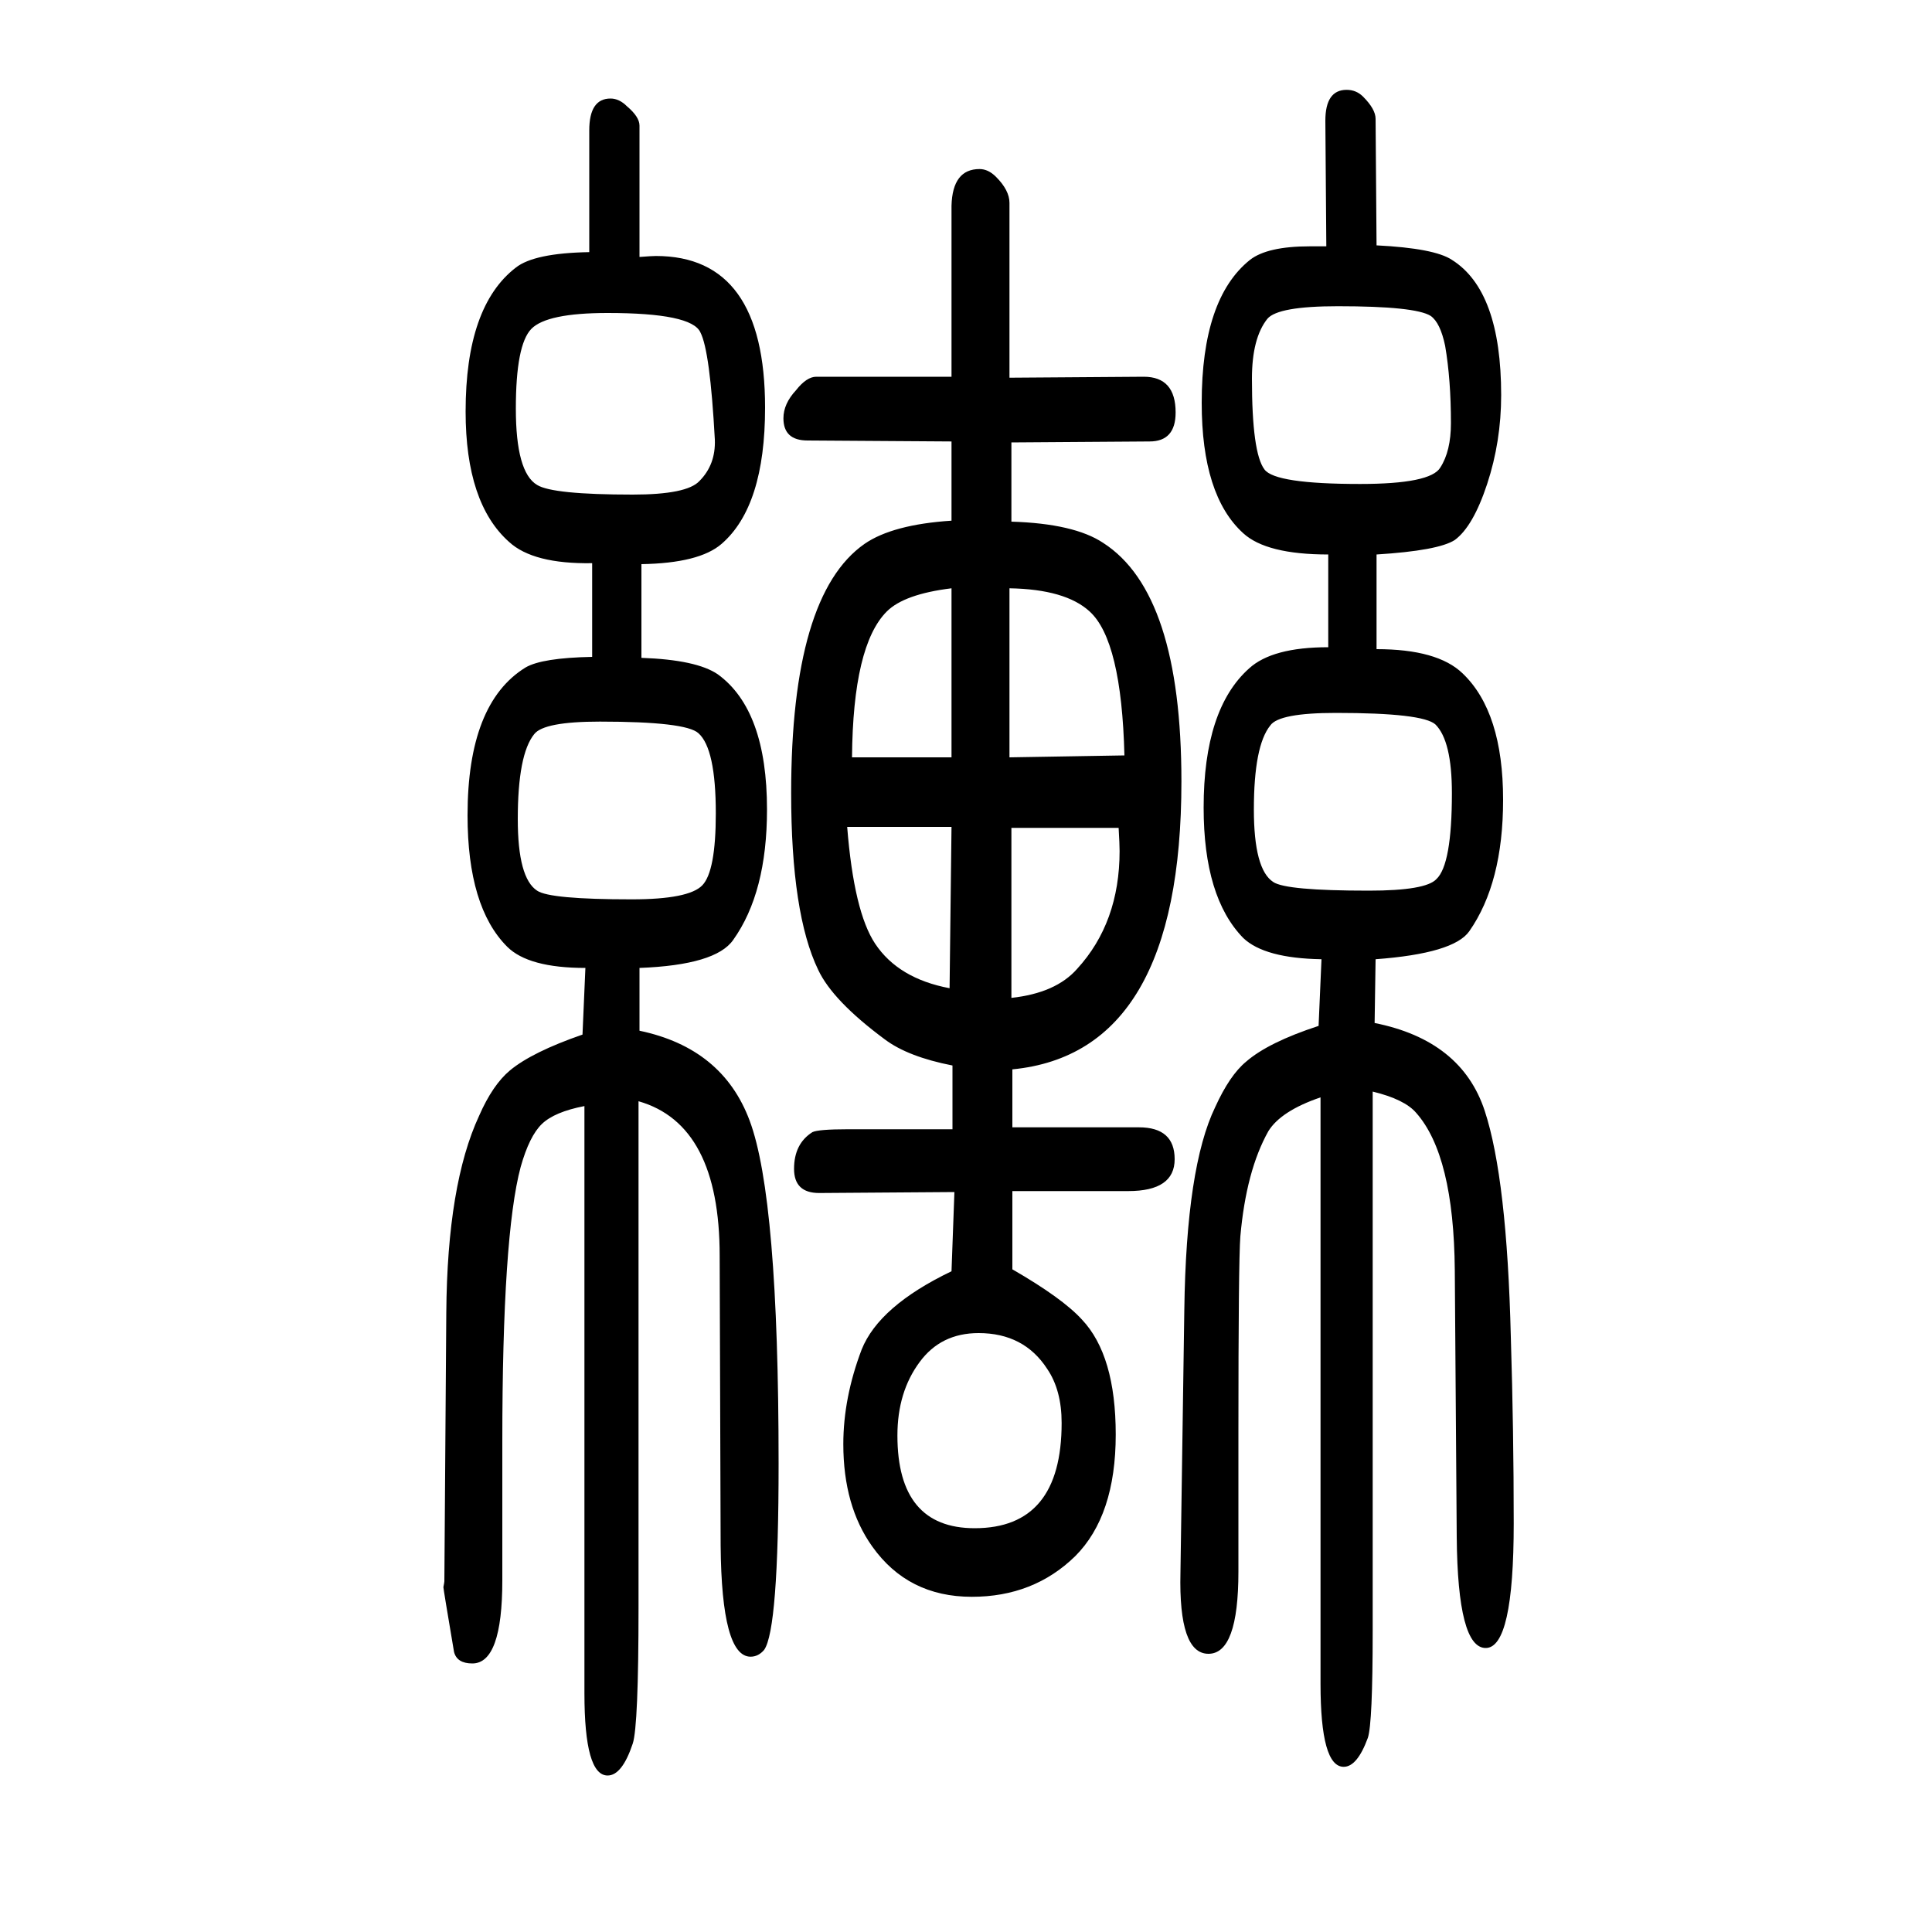
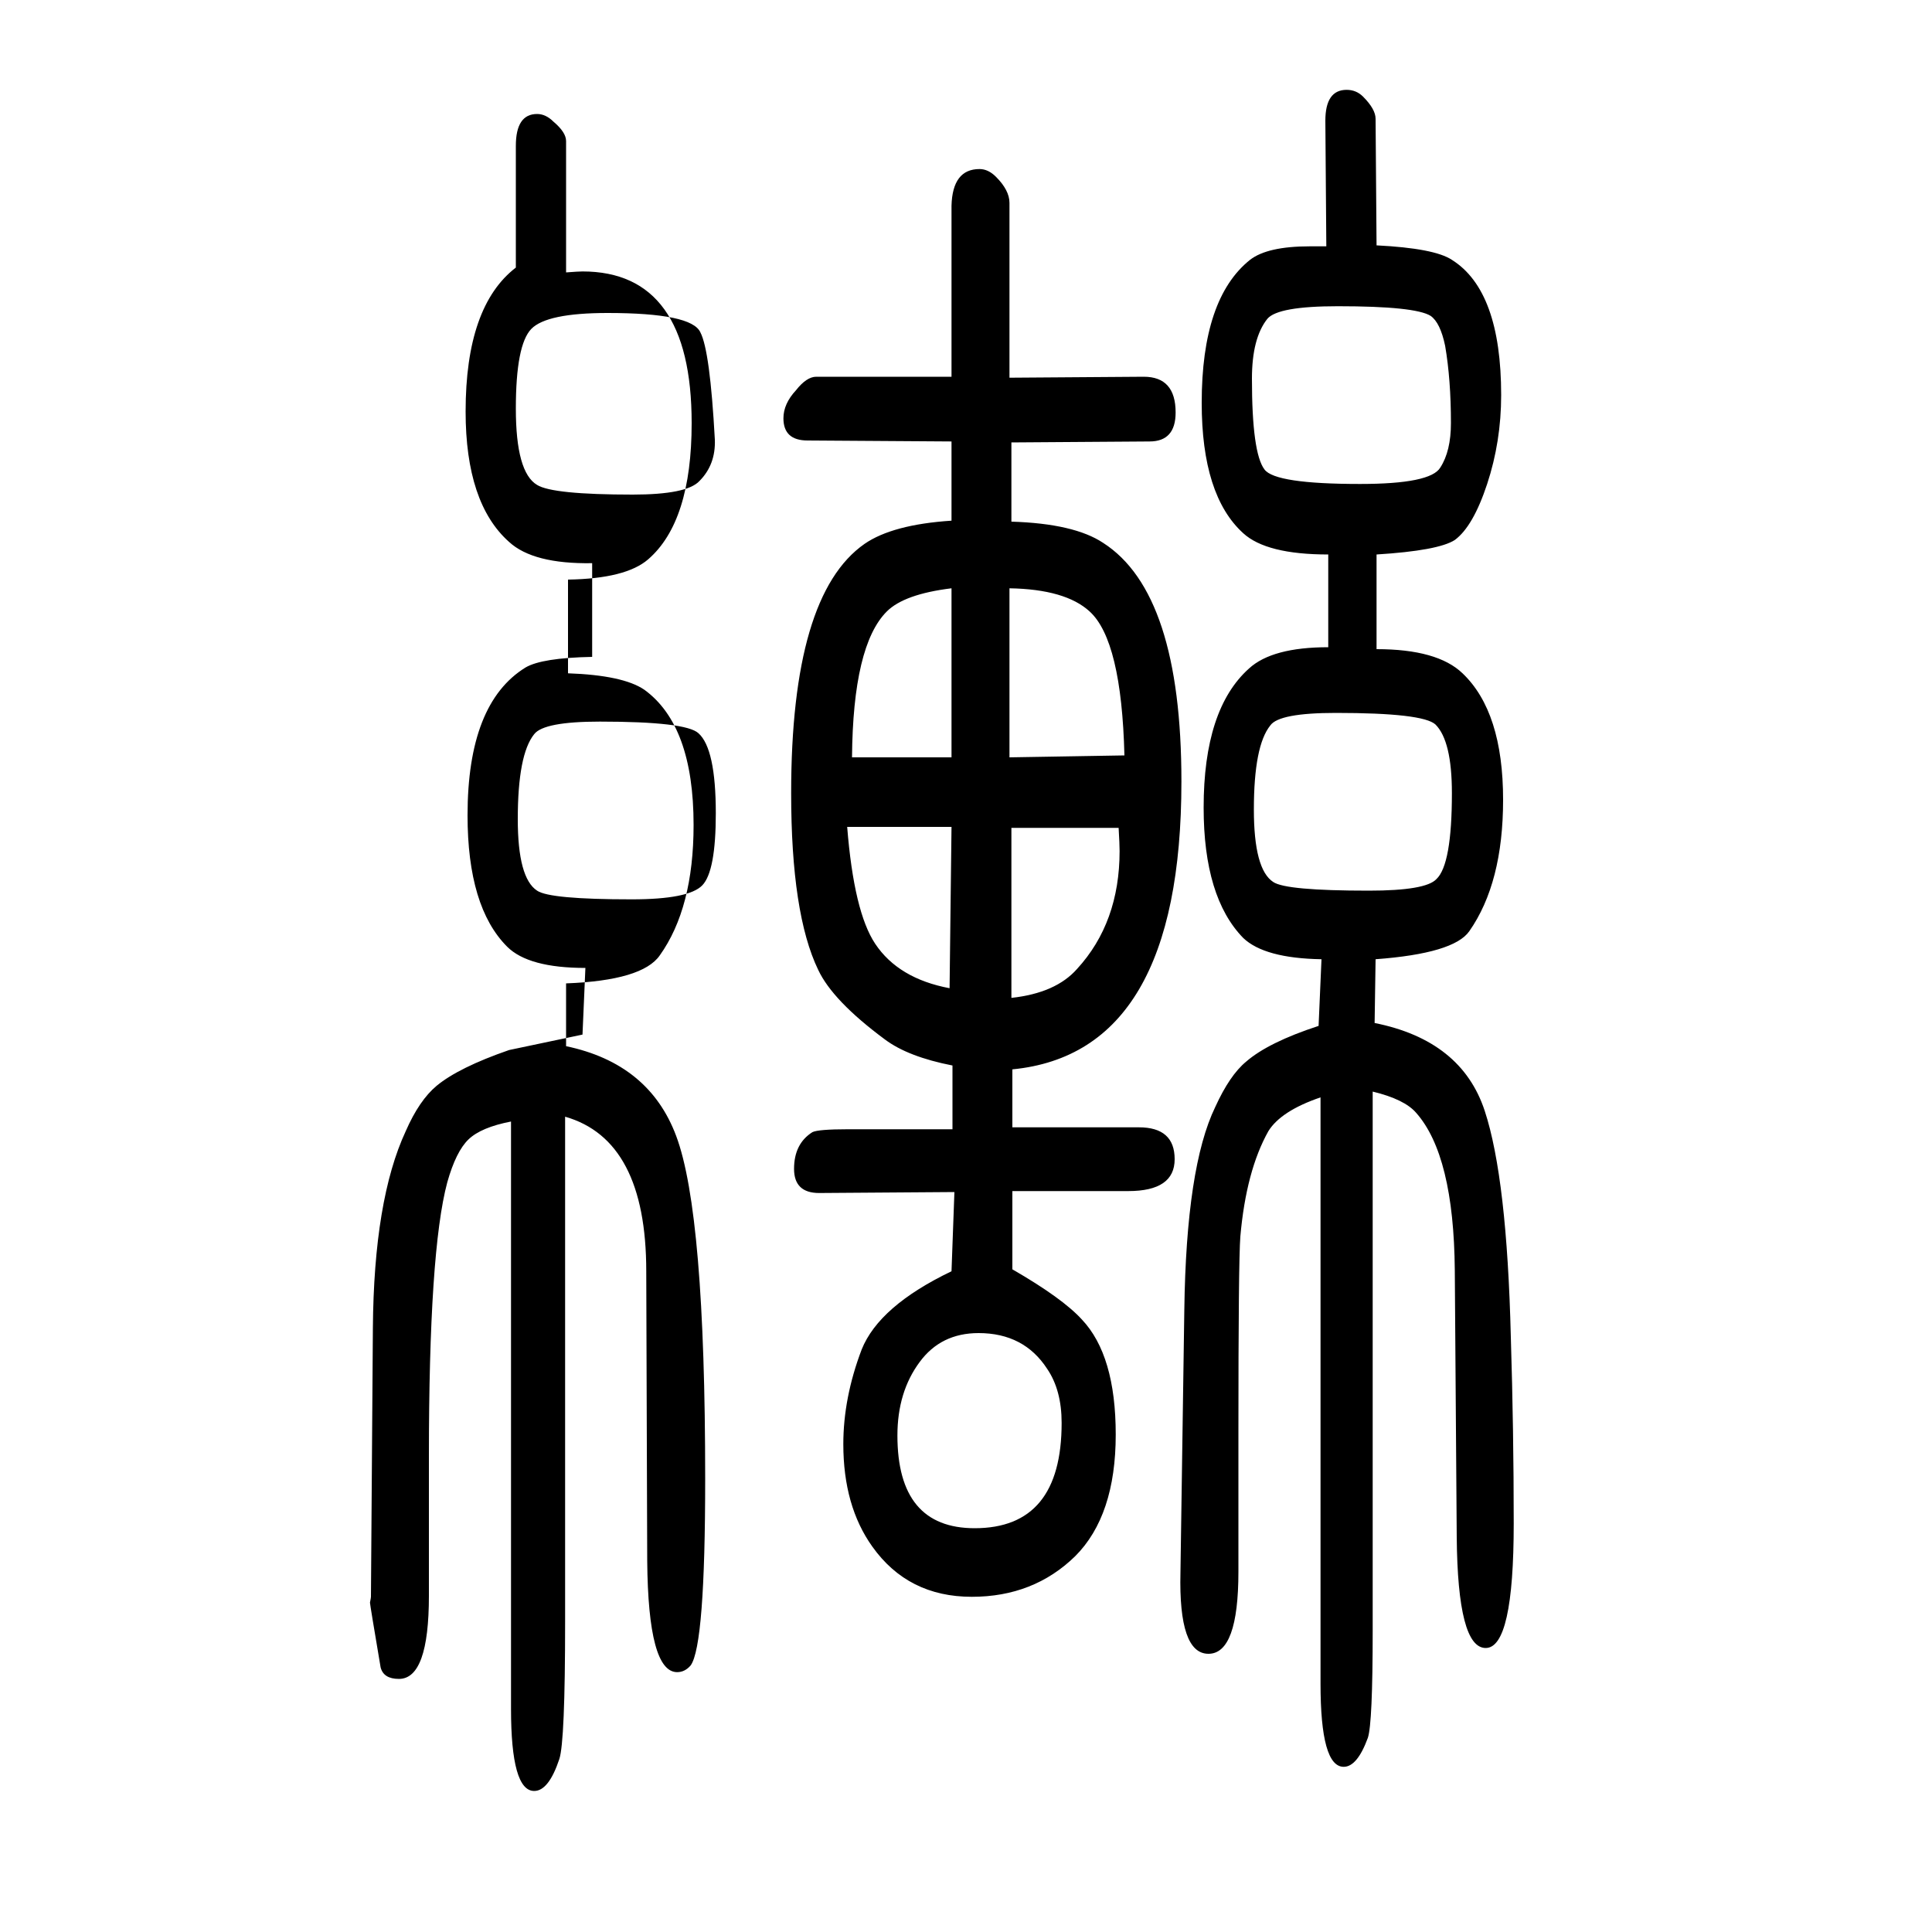
<svg xmlns="http://www.w3.org/2000/svg" height="100" width="100" version="1.1">
-   <path d="M603 579l3 69q-59 0 -81 22q-41 41 -41 136q0 116 60 153q17 10 69 11v97q-61 -1 -86 22q-45 40 -45 135q0 109 52 149q19 15 76 16v126q0 33 22 33q9 0 17 -8q13 -11 13 -20v-136q13 1 17 1q113 0 113 -157q0 -102 -45 -141q-23 -20 -83 -21v-97q57 -2 79 -17 q51 -37 51 -140q0 -86 -35 -135q-18 -26 -97 -29v-65q86 -18 114 -93q30 -80 30 -355q0 -172 -15 -193q-6 -7 -14 -7q-30 0 -31 115l-1 300q0 136 -84 160v-523q0 -124 -6 -142q-11 -33 -26 -33q-24 0 -24 85v608q-31 -6 -44 -18.5t-22 -44.5q-19 -71 -19 -284v-144 q0 -86 -31 -86q-16 0 -19 12q-11 65 -11 67q1 5 1 6l2 278q1 133 34 204q14 32 32 47q23 19 75 37zM629 1326q-63 0 -79 -16.5t-16 -82.5t22 -79q16 -10 99 -10q56 0 69 14q17 17 16 43q-5 92 -15 111q-9 20 -96 20zM621 903q-58 0 -68 -13q-17 -21 -17 -88q0 -61 20 -74 q13 -9 98 -9q59 0 73 14.5t14 74.5q0 67 -18 83q-13 12 -102 12zM1048 543v-60h131q37 0 37 -33t-48 -33h-120v-81q52 -30 72 -52q35 -37 35 -119q0 -84 -42 -126q-43 -42 -107 -42q-66 0 -103 52q-30 42 -30 106q0 48 19 98q18 45 93 81l3 82l-140 -1q-26 0 -26 25 q0 26 19 38q6 3 37 3h108v66q-46 9 -70 27q-54 40 -69 72q-28 58 -28 183q0 205 76 258q29 20 90 24v82l-149 1q-25 0 -25 23q0 15 13 29q11 14 21 14h140v177q1 38 29 38q9 0 17 -8q14 -14 14 -27v-181l139 1q33 0 33 -37q0 -30 -27 -30l-143 -1v-82q65 -2 95 -22 q81 -52 81 -247q0 -281 -175 -298zM877 794q7 -88 29 -121q24 -36 77 -46l2 167h-108zM985 1041q-49 -6 -67 -24q-35 -35 -36 -151h103v175zM1013 270q-39 0 -61 -30q-23 -31 -23 -76q0 -96 80 -96q90 0 90 109q0 34 -15 56q-24 37 -71 37zM1047 793v-176q46 5 68 30 q44 48 44 122q0 7 -1 24h-111zM1045 1041v-175l119 2q-3 119 -36 149q-25 23 -83 24zM1365 588l3 69q-59 1 -81 22q-41 42 -41 135q0 102 47 144q24 22 82 22v96q-64 0 -88 22q-43 39 -43 135q0 108 50 148q18 14 62 14h17l-1 130q0 32 22 32q10 0 17 -7q13 -13 13 -23 l1 -131q60 -3 78 -15q51 -32 51 -140q0 -48 -14.5 -92t-33.5 -58q-17 -11 -81 -15v-98q63 0 89 -25q42 -40 42 -131q0 -86 -35 -136q-16 -23 -97 -29l-1 -66q90 -18 114 -91q23 -70 27 -234q3 -97 3 -193q0 -129 -29 -129t-30 115l-2 276q-1 119 -40 163q-12 14 -45 22v-558 q0 -96 -5 -111q-11 -30 -25 -30q-24 0 -24 86v607q-41 -14 -54 -35q-23 -41 -29 -109q-2 -26 -2 -203v-144q0 -85 -31 -85t-29 84l4 272q2 148 32 210q15 33 32 47q23 20 75 37zM1385 1333q-62 0 -73 -13q-16 -20 -16 -62q0 -77 13 -94q11 -15 99 -15q73 0 83 17 q11 17 11 46q0 45 -6 80q-5 24 -15 31q-16 10 -96 10zM1383 912q-59 0 -68 -13q-17 -21 -17 -87q0 -62 20 -75q13 -9 99 -9q59 0 70 12q16 15 16 89q0 54 -17 71q-13 12 -103 12z" style="" transform="scale(0.05 -0.05) translate(0 -1650)" />
+   <path d="M603 579l3 69q-59 0 -81 22q-41 41 -41 136q0 116 60 153q17 10 69 11v97q-61 -1 -86 22q-45 40 -45 135q0 109 52 149v126q0 33 22 33q9 0 17 -8q13 -11 13 -20v-136q13 1 17 1q113 0 113 -157q0 -102 -45 -141q-23 -20 -83 -21v-97q57 -2 79 -17 q51 -37 51 -140q0 -86 -35 -135q-18 -26 -97 -29v-65q86 -18 114 -93q30 -80 30 -355q0 -172 -15 -193q-6 -7 -14 -7q-30 0 -31 115l-1 300q0 136 -84 160v-523q0 -124 -6 -142q-11 -33 -26 -33q-24 0 -24 85v608q-31 -6 -44 -18.5t-22 -44.5q-19 -71 -19 -284v-144 q0 -86 -31 -86q-16 0 -19 12q-11 65 -11 67q1 5 1 6l2 278q1 133 34 204q14 32 32 47q23 19 75 37zM629 1326q-63 0 -79 -16.5t-16 -82.5t22 -79q16 -10 99 -10q56 0 69 14q17 17 16 43q-5 92 -15 111q-9 20 -96 20zM621 903q-58 0 -68 -13q-17 -21 -17 -88q0 -61 20 -74 q13 -9 98 -9q59 0 73 14.5t14 74.5q0 67 -18 83q-13 12 -102 12zM1048 543v-60h131q37 0 37 -33t-48 -33h-120v-81q52 -30 72 -52q35 -37 35 -119q0 -84 -42 -126q-43 -42 -107 -42q-66 0 -103 52q-30 42 -30 106q0 48 19 98q18 45 93 81l3 82l-140 -1q-26 0 -26 25 q0 26 19 38q6 3 37 3h108v66q-46 9 -70 27q-54 40 -69 72q-28 58 -28 183q0 205 76 258q29 20 90 24v82l-149 1q-25 0 -25 23q0 15 13 29q11 14 21 14h140v177q1 38 29 38q9 0 17 -8q14 -14 14 -27v-181l139 1q33 0 33 -37q0 -30 -27 -30l-143 -1v-82q65 -2 95 -22 q81 -52 81 -247q0 -281 -175 -298zM877 794q7 -88 29 -121q24 -36 77 -46l2 167h-108zM985 1041q-49 -6 -67 -24q-35 -35 -36 -151h103v175zM1013 270q-39 0 -61 -30q-23 -31 -23 -76q0 -96 80 -96q90 0 90 109q0 34 -15 56q-24 37 -71 37zM1047 793v-176q46 5 68 30 q44 48 44 122q0 7 -1 24h-111zM1045 1041v-175l119 2q-3 119 -36 149q-25 23 -83 24zM1365 588l3 69q-59 1 -81 22q-41 42 -41 135q0 102 47 144q24 22 82 22v96q-64 0 -88 22q-43 39 -43 135q0 108 50 148q18 14 62 14h17l-1 130q0 32 22 32q10 0 17 -7q13 -13 13 -23 l1 -131q60 -3 78 -15q51 -32 51 -140q0 -48 -14.5 -92t-33.5 -58q-17 -11 -81 -15v-98q63 0 89 -25q42 -40 42 -131q0 -86 -35 -136q-16 -23 -97 -29l-1 -66q90 -18 114 -91q23 -70 27 -234q3 -97 3 -193q0 -129 -29 -129t-30 115l-2 276q-1 119 -40 163q-12 14 -45 22v-558 q0 -96 -5 -111q-11 -30 -25 -30q-24 0 -24 86v607q-41 -14 -54 -35q-23 -41 -29 -109q-2 -26 -2 -203v-144q0 -85 -31 -85t-29 84l4 272q2 148 32 210q15 33 32 47q23 20 75 37zM1385 1333q-62 0 -73 -13q-16 -20 -16 -62q0 -77 13 -94q11 -15 99 -15q73 0 83 17 q11 17 11 46q0 45 -6 80q-5 24 -15 31q-16 10 -96 10zM1383 912q-59 0 -68 -13q-17 -21 -17 -87q0 -62 20 -75q13 -9 99 -9q59 0 70 12q16 15 16 89q0 54 -17 71q-13 12 -103 12z" style="" transform="scale(0.05 -0.05) translate(0 -1650)" />
</svg>